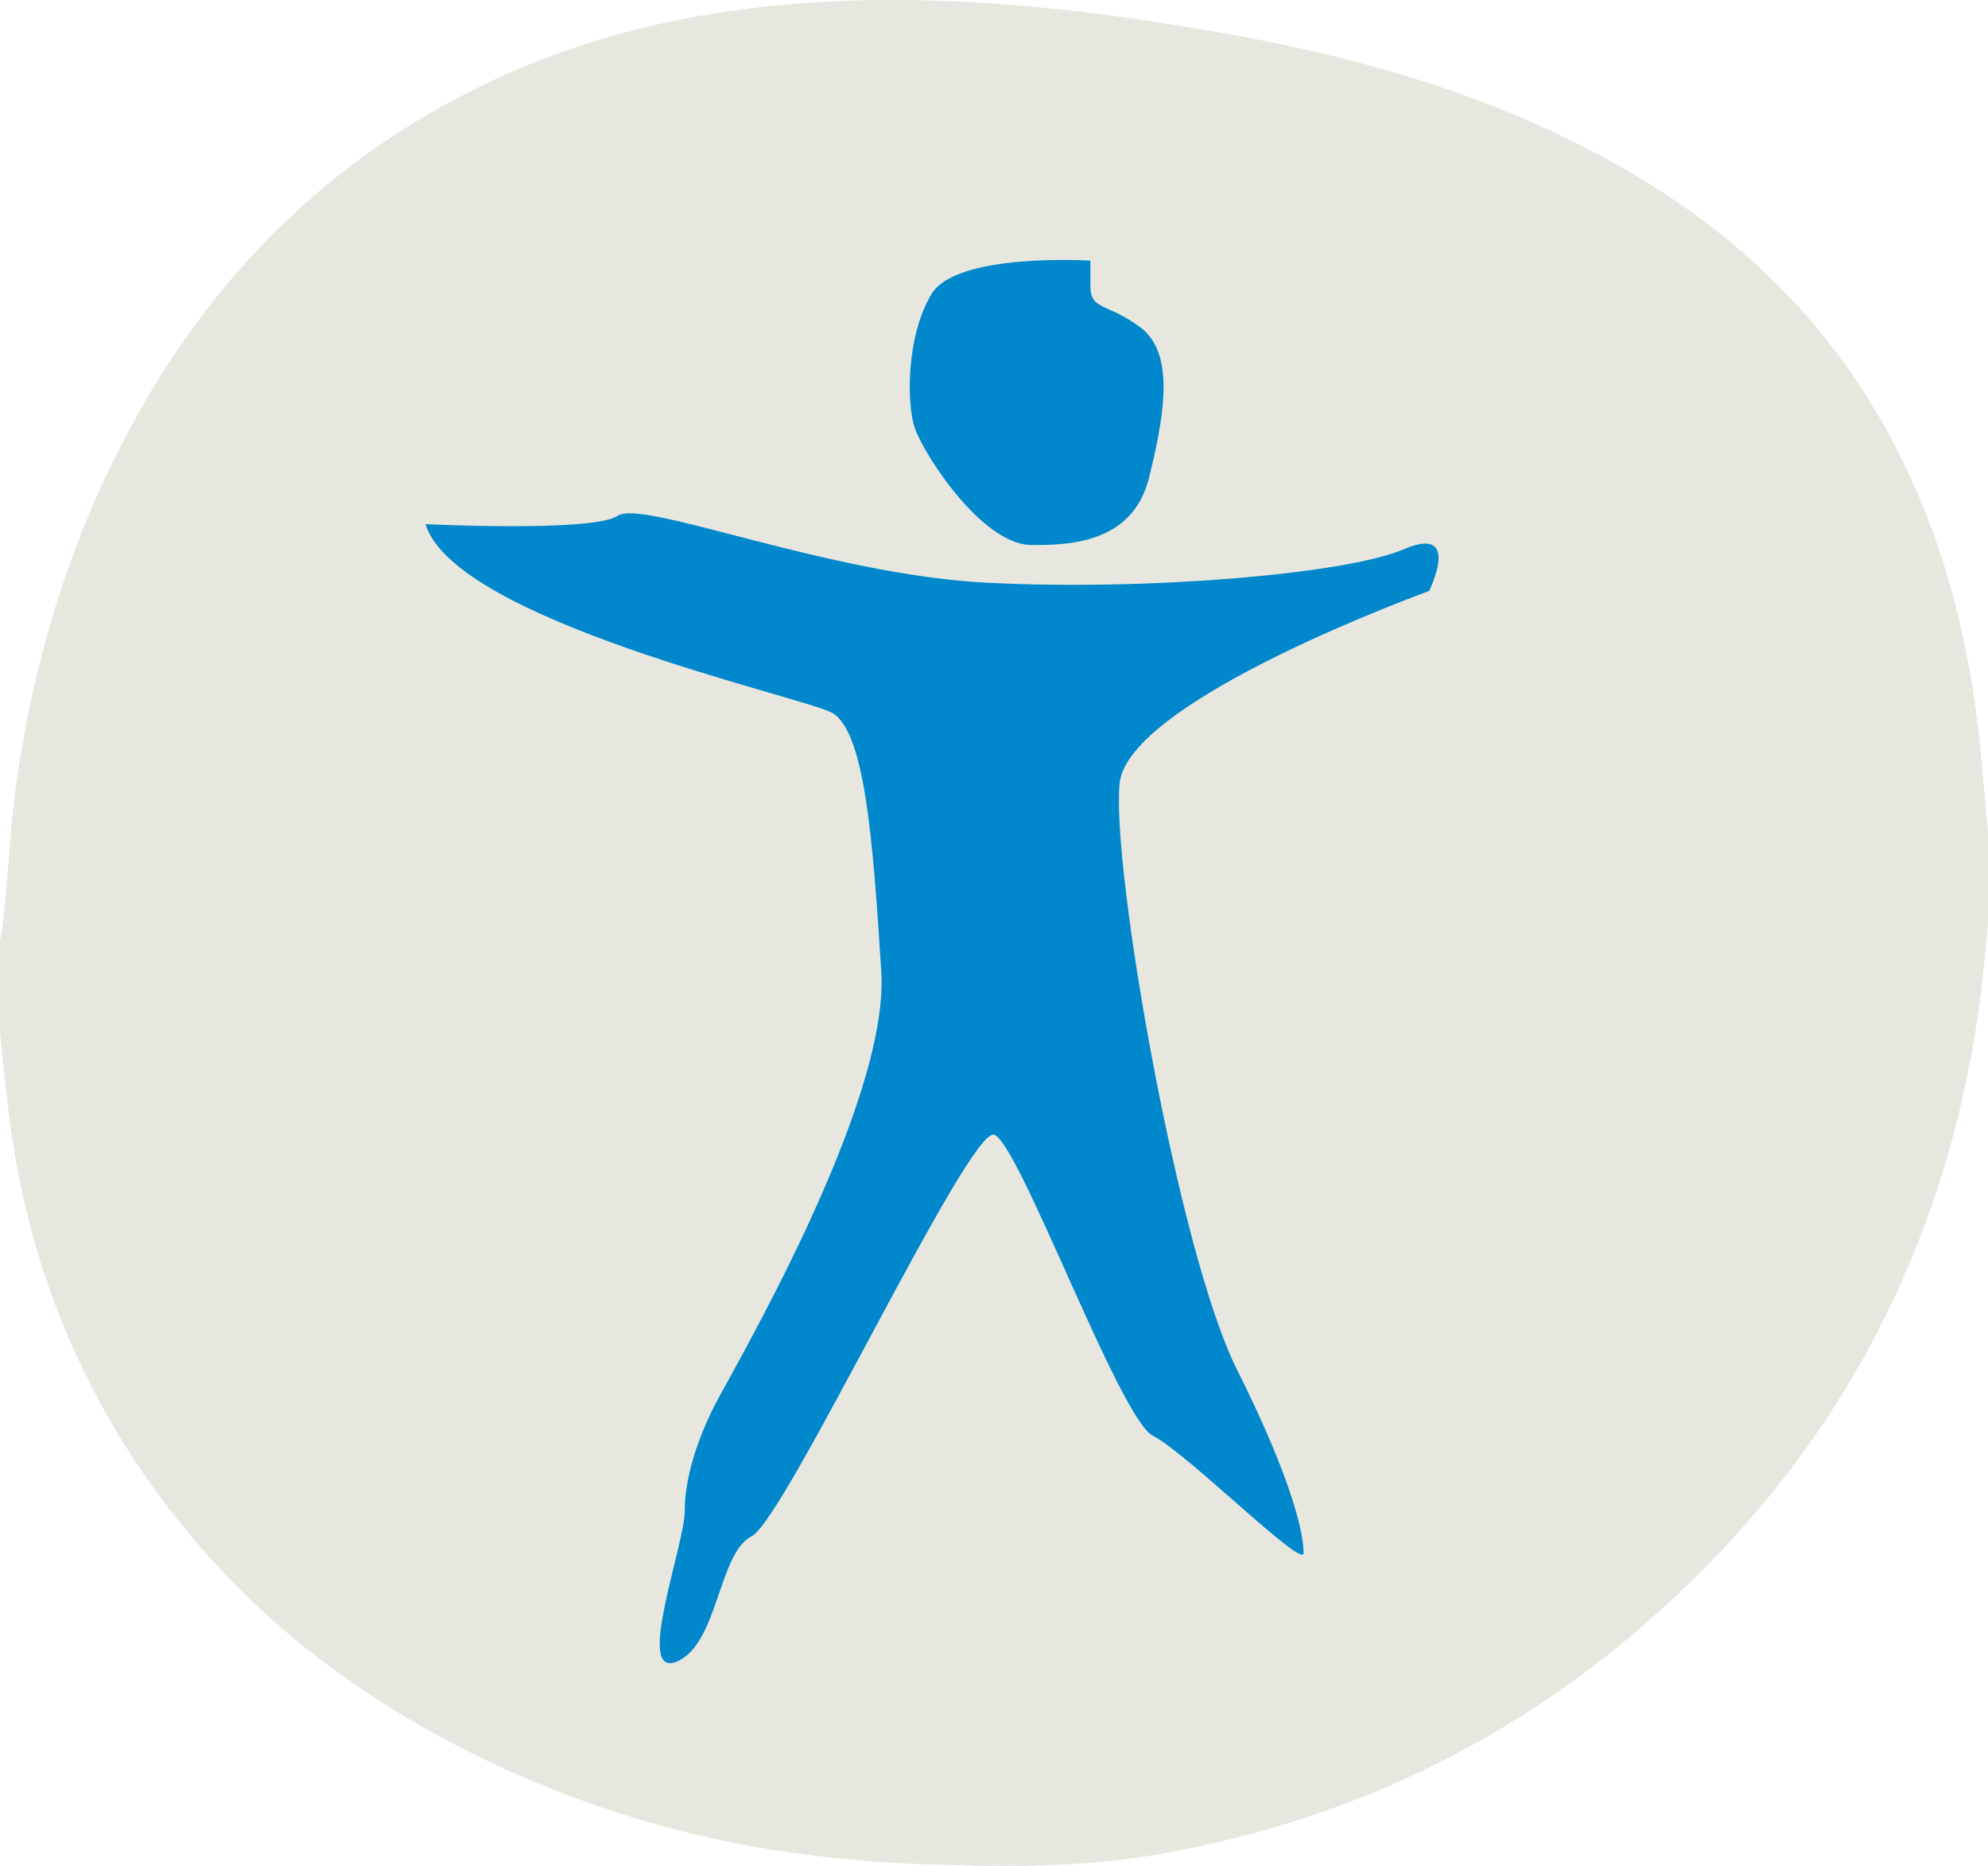
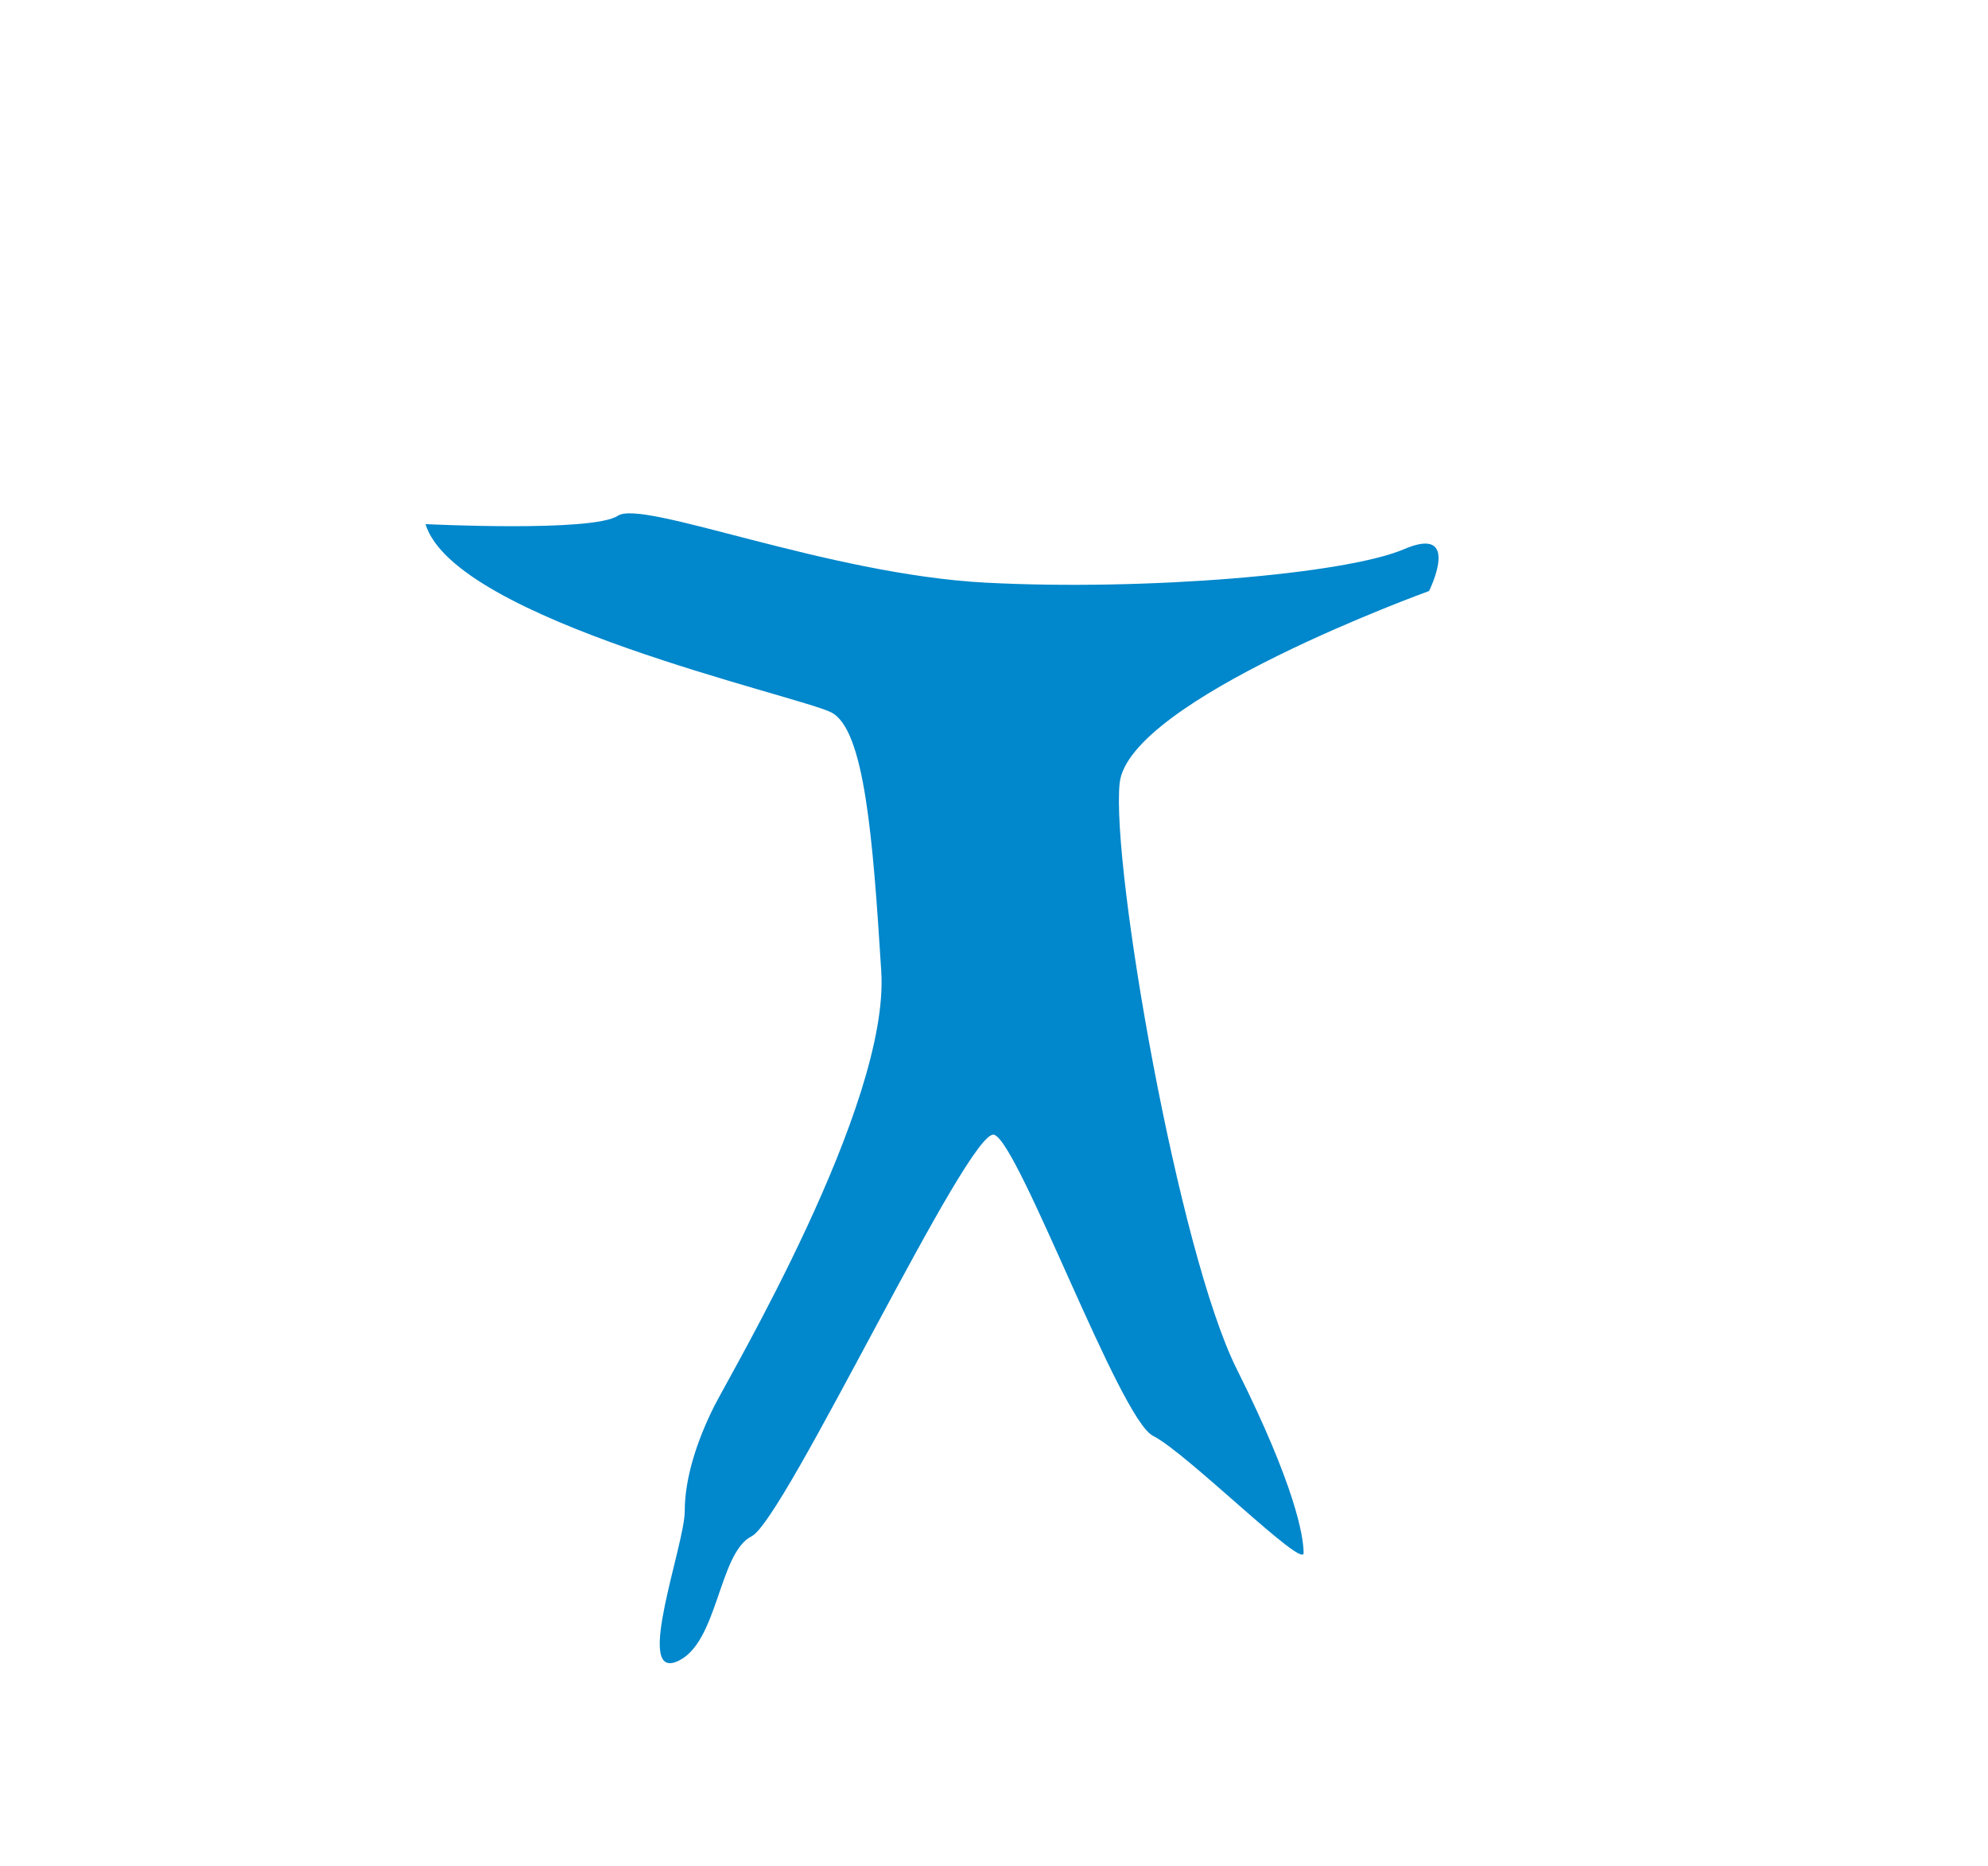
<svg xmlns="http://www.w3.org/2000/svg" width="584" height="547.975" viewBox="0 0 584 547.975">
  <title>Maennchen</title>
-   <path d="M586.885,246.957v26.955c-.784,7.583-1.355,15.2-2.383,22.747Q568.967,410.793,480.231,484.465c-39.821,32.948-85.521,53.554-136.544,62.586-22.017,3.9-44.155,3.762-66.27,3.1a366.59,366.59,0,0,1-48.178-4.438A306.939,306.939,0,0,1,134.45,513.8c-28.421-15.079-53.531-34.317-74.34-58.836C30.033,419.521,12.035,378.6,5.869,332.55c-1.187-8.872-2-17.794-2.984-26.693V278.9c.338-2.118.784-4.225,1-6.355,1.56-15.533,2.253-31.205,4.766-46.582,5.887-36.03,17.012-70.4,35.051-102.376,23.811-42.2,56.968-74.623,100.7-95.885,35.555-17.284,73.59-24.3,112.754-25.091,36.061-.729,71.785,3.668,107.238,10.042,42.086,7.566,82.632,19.7,119.6,41.8,31.957,19.107,57.414,44.527,74.888,77.678,15.384,29.188,23.067,60.442,26.017,93.054Q585.886,236.075,586.885,246.957Z" transform="translate(-2.885 -2.535)" style="fill: #e7e7df" />
  <g>
    <path d="M127.885,156.463s49.133,2.456,56.5-2.457,61.418,17.2,108.094,19.652,105.639-2.456,122.836-9.826,7.37,12.283,7.37,12.283-88.441,31.938-90.9,56.5,17.2,137.577,34.393,171.971,19.654,49.133,19.654,54.047-34.394-29.48-44.222-34.395S302.3,338.254,294.934,335.8s-61.419,113.006-71.245,117.92-9.827,31.938-22.111,36.852,2.458-34.4,2.458-44.222,3.684-20.882,8.6-30.709,51.591-88.44,49.134-127.749-4.913-71.244-14.738-76.157S136.484,184.715,127.885,156.463Z" transform="translate(-2.885 -2.535)" style="fill: #0187cb" />
-     <path d="M323.193,79.077s-39.307-2.458-46.677,9.826-7.37,31.938-4.913,39.308S291.256,162.6,306,162.6c9.828,0,29.482,0,34.394-19.653s7.37-36.851-2.456-44.221-14.741-4.913-14.741-12.283Z" transform="translate(-2.885 -2.535)" style="fill: #0187cb" />
  </g>
</svg>